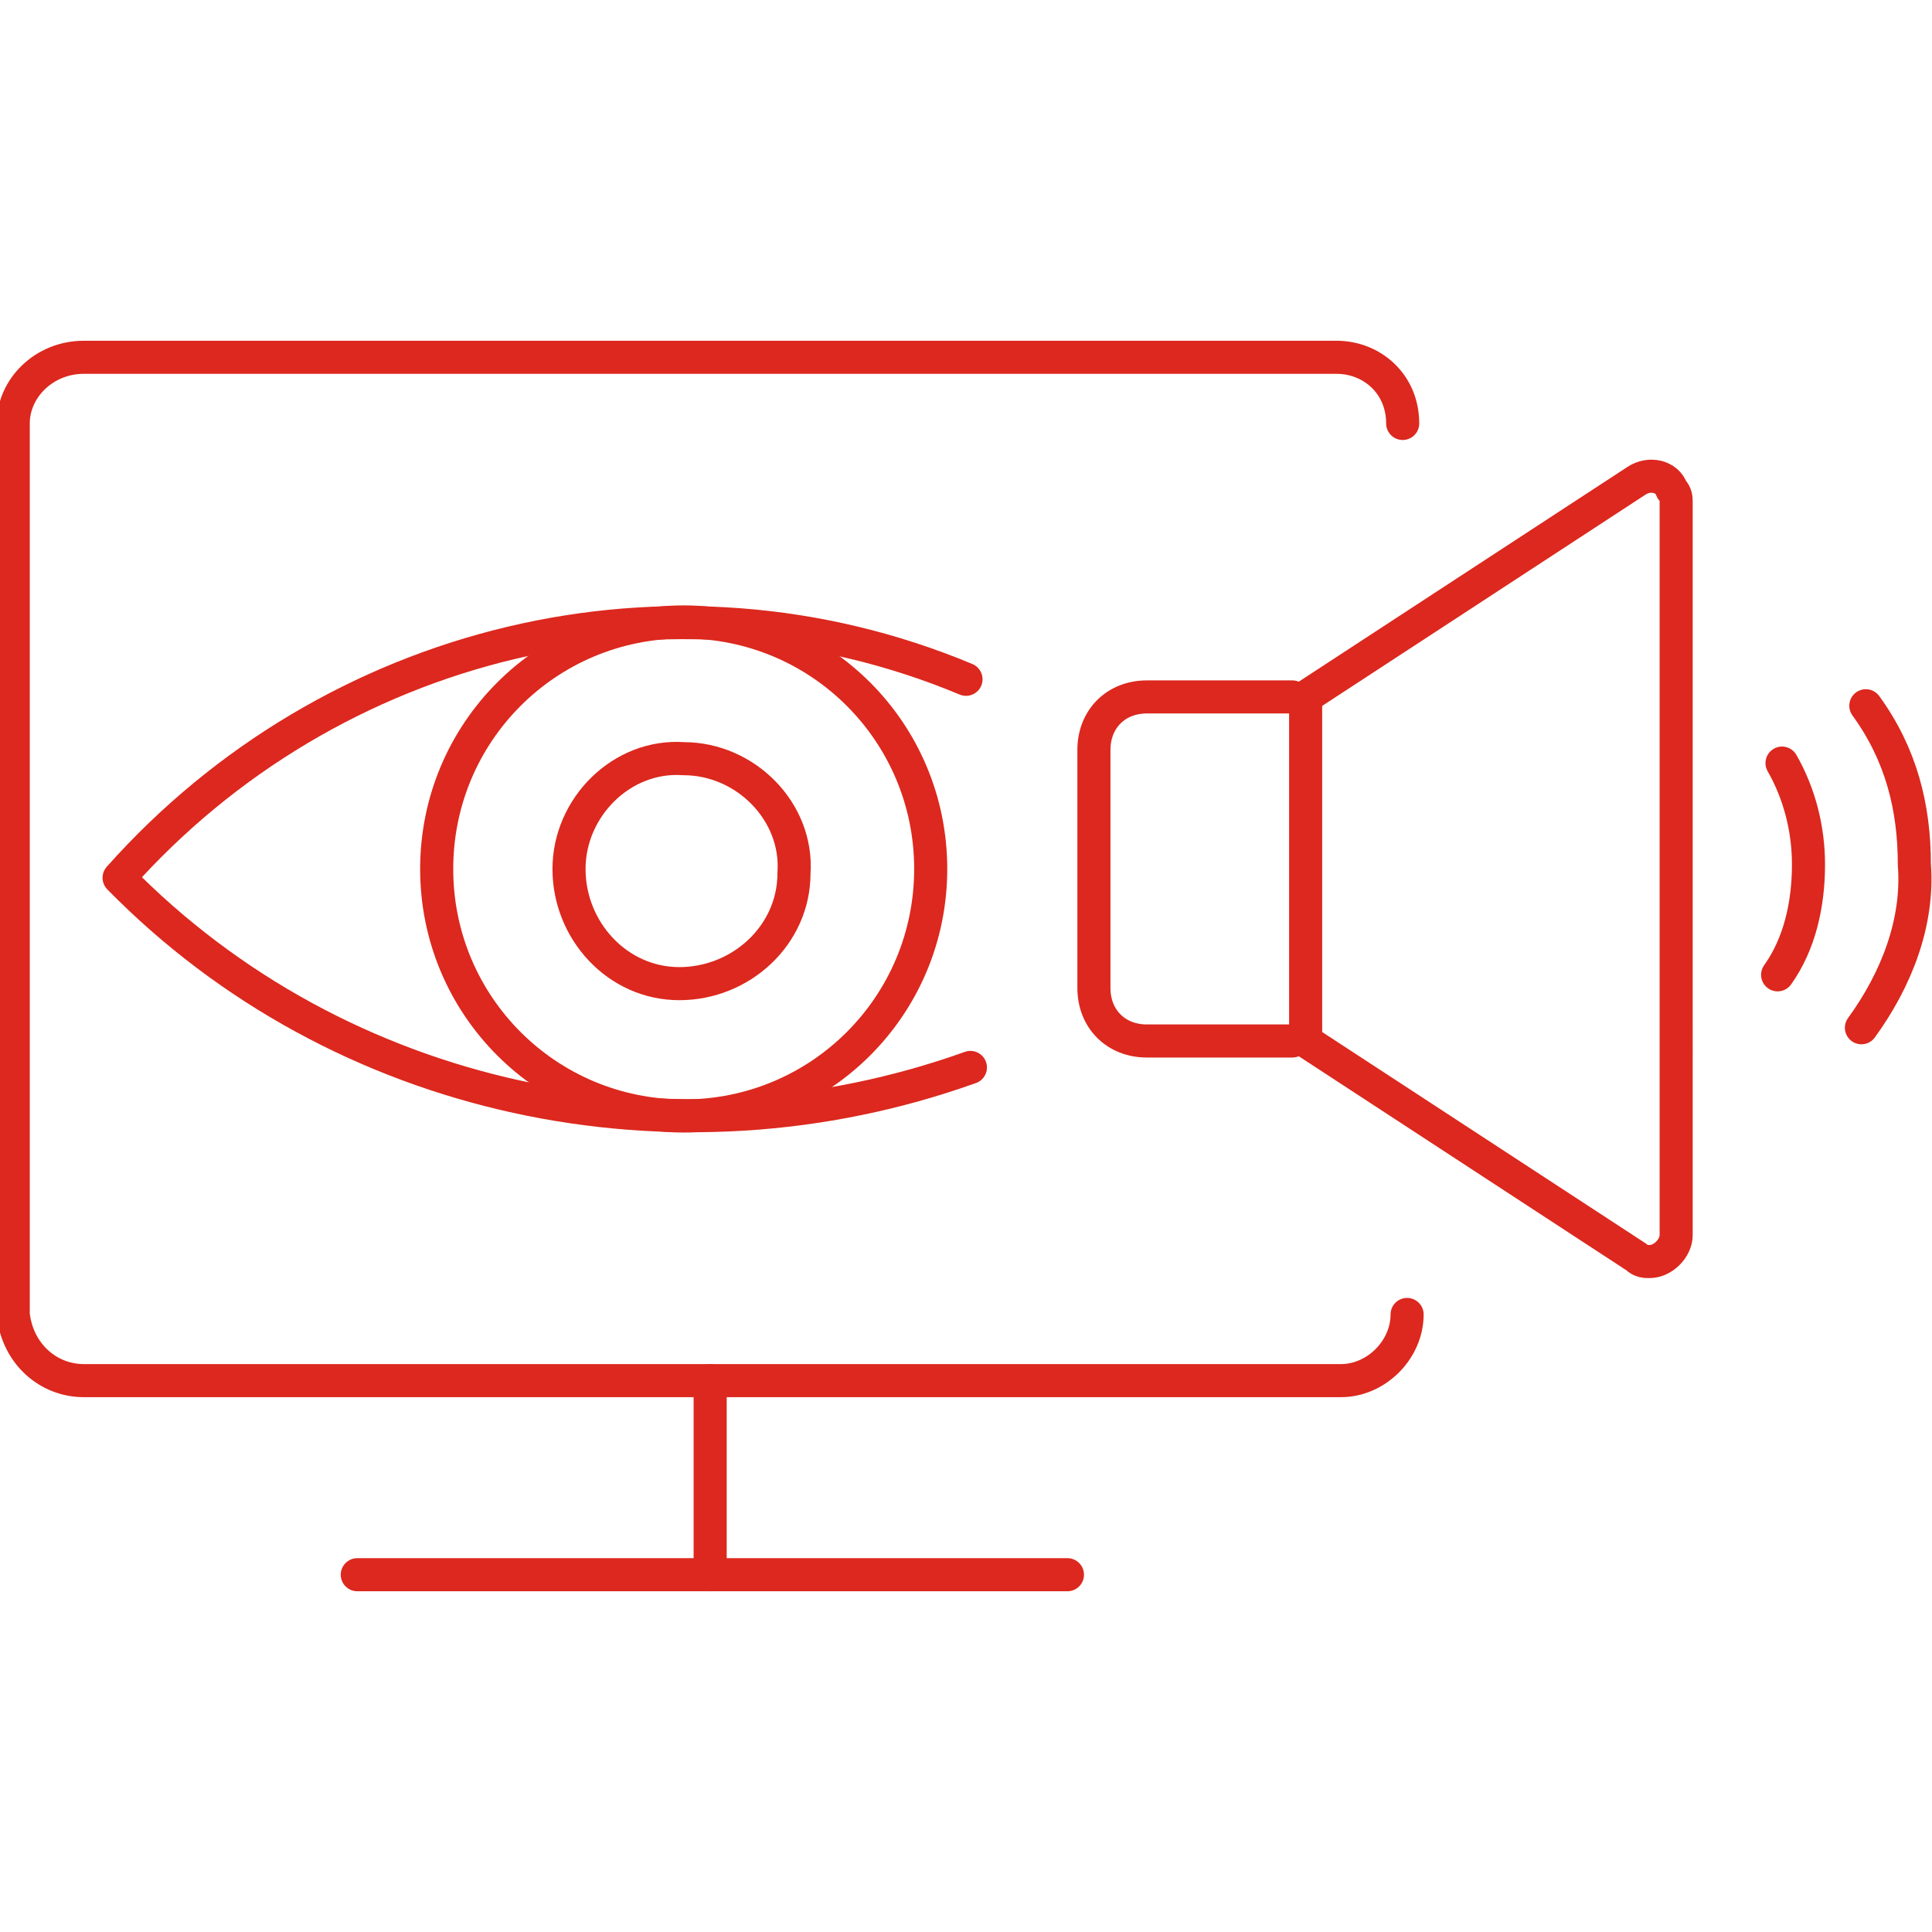
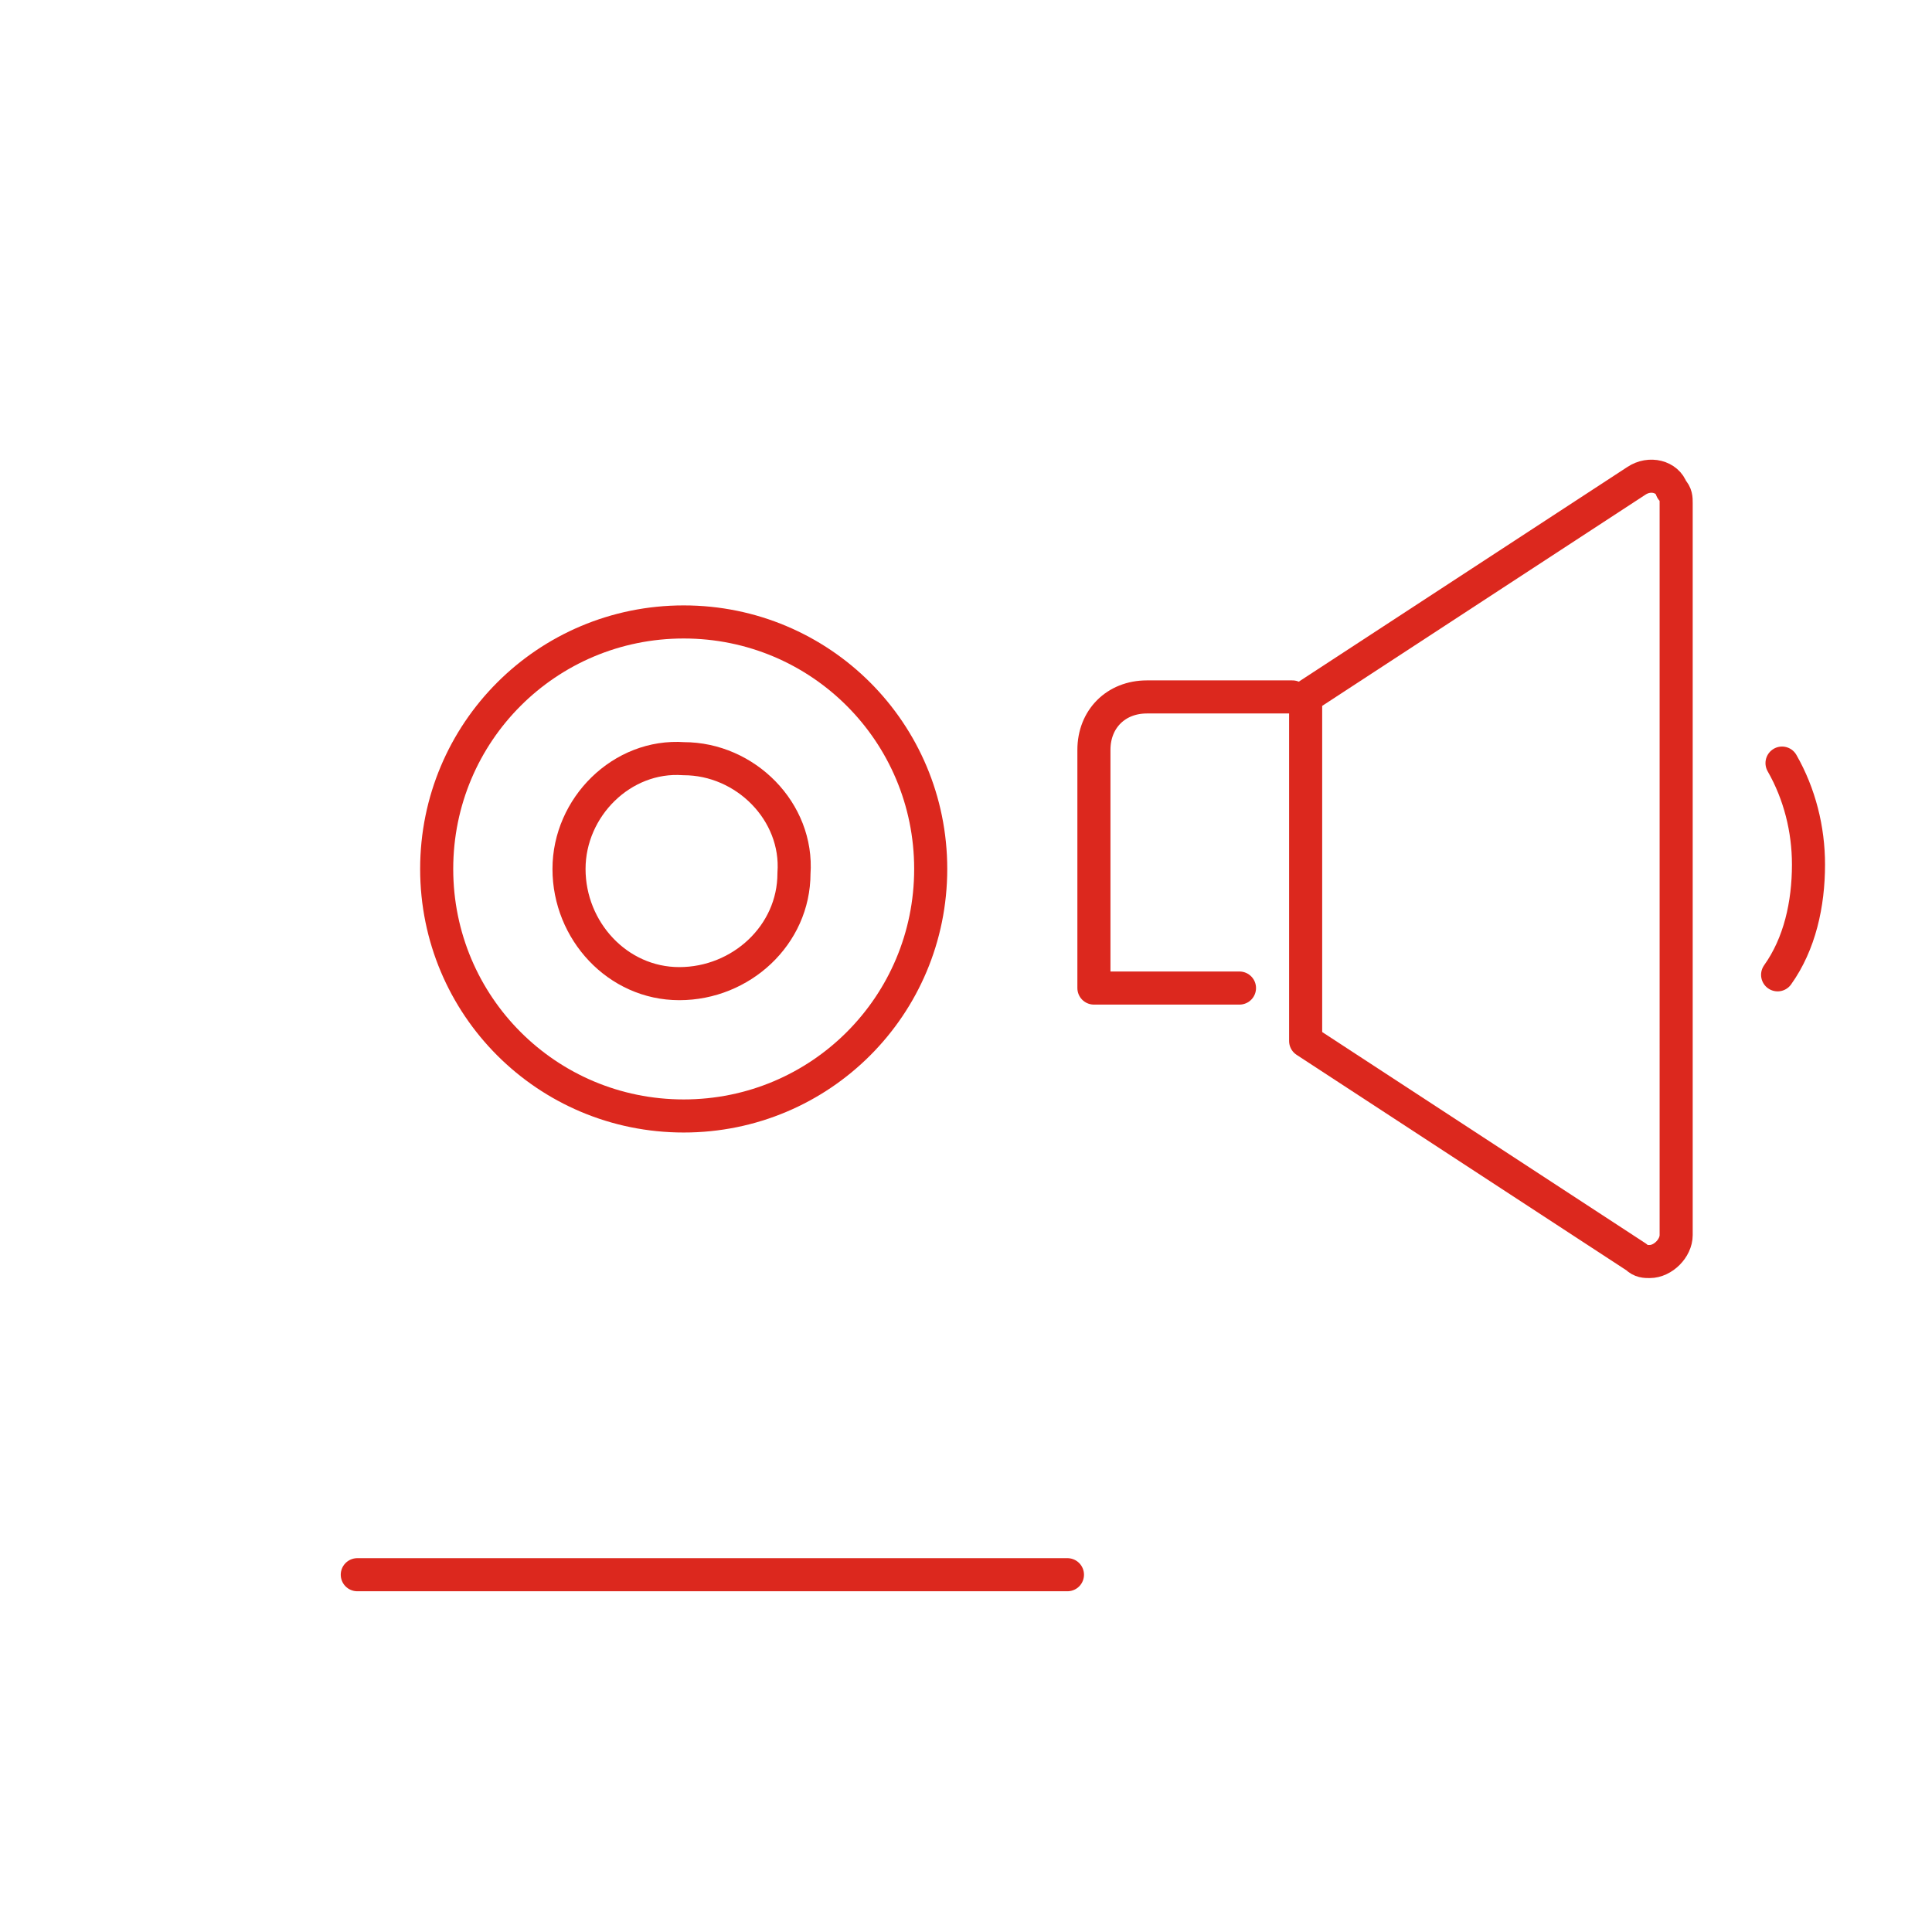
<svg xmlns="http://www.w3.org/2000/svg" version="1.1" id="Ebene_1" x="0px" y="0px" viewBox="0 0 43.8 43.8" style="enable-background:new 0 0 43.8 43.8;" xml:space="preserve">
  <style type="text/css">
	.st0{fill:none;stroke:#DC281E;stroke-width:0.75;stroke-linecap:round;stroke-linejoin:round;}
</style>
-   <line class="st0" x1="16.1" y1="35.7" x2="16.1" y2="31.3" />
  <line class="st0" x1="8.1" y1="35.7" x2="24.2" y2="35.7" />
-   <path class="st0" d="M31.9,29.8c0,0.8-0.7,1.5-1.5,1.5c0,0,0,0,0,0H1.9c-0.8,0-1.5-0.6-1.6-1.5c0,0,0,0,0,0V9.6  c0-0.8,0.7-1.5,1.6-1.5h28.4c0.8,0,1.5,0.6,1.5,1.5c0,0,0,0,0,0" />
  <g id="volume">
    <path class="st0" d="M29.6,15.8l7.5-4.9c0.3-0.2,0.7-0.1,0.8,0.2c0.1,0.1,0.1,0.2,0.1,0.3V28c0,0.3-0.3,0.6-0.6,0.6   c-0.1,0-0.2,0-0.3-0.1l-7.5-4.9V15.8z" />
-     <path class="st0" d="M29.3,15.8h-3.3c-0.7,0-1.2,0.5-1.2,1.2v5.4c0,0.7,0.5,1.2,1.2,1.2h3.3" />
+     <path class="st0" d="M29.3,15.8h-3.3c-0.7,0-1.2,0.5-1.2,1.2v5.4h3.3" />
    <path class="st0" d="M40.3,22.1c0.5-0.7,0.7-1.6,0.7-2.5c0-0.8-0.2-1.6-0.6-2.3" />
-     <path class="st0" d="M42.2,23.3c0.8-1.1,1.3-2.4,1.2-3.7c0-1.3-0.3-2.5-1.1-3.6" />
  </g>
-   <path class="st0" d="M22,24.2c-6.7,2.4-14.3,0.8-19.3-4.3c4.8-5.4,12.5-7.3,19.2-4.5" />
  <path class="st0" d="M9.9,19.7c0-3.1,2.5-5.6,5.6-5.6s5.6,2.5,5.6,5.6s-2.5,5.6-5.6,5.6h0C12.4,25.3,9.9,22.8,9.9,19.7  C9.9,19.7,9.9,19.7,9.9,19.7z" />
  <path class="st0" d="M12.9,19.7c0-1.4,1.2-2.6,2.6-2.5c1.4,0,2.6,1.2,2.5,2.6c0,1.4-1.2,2.5-2.6,2.5C14,22.3,12.9,21.1,12.9,19.7  C12.9,19.7,12.9,19.7,12.9,19.7z" />
</svg>